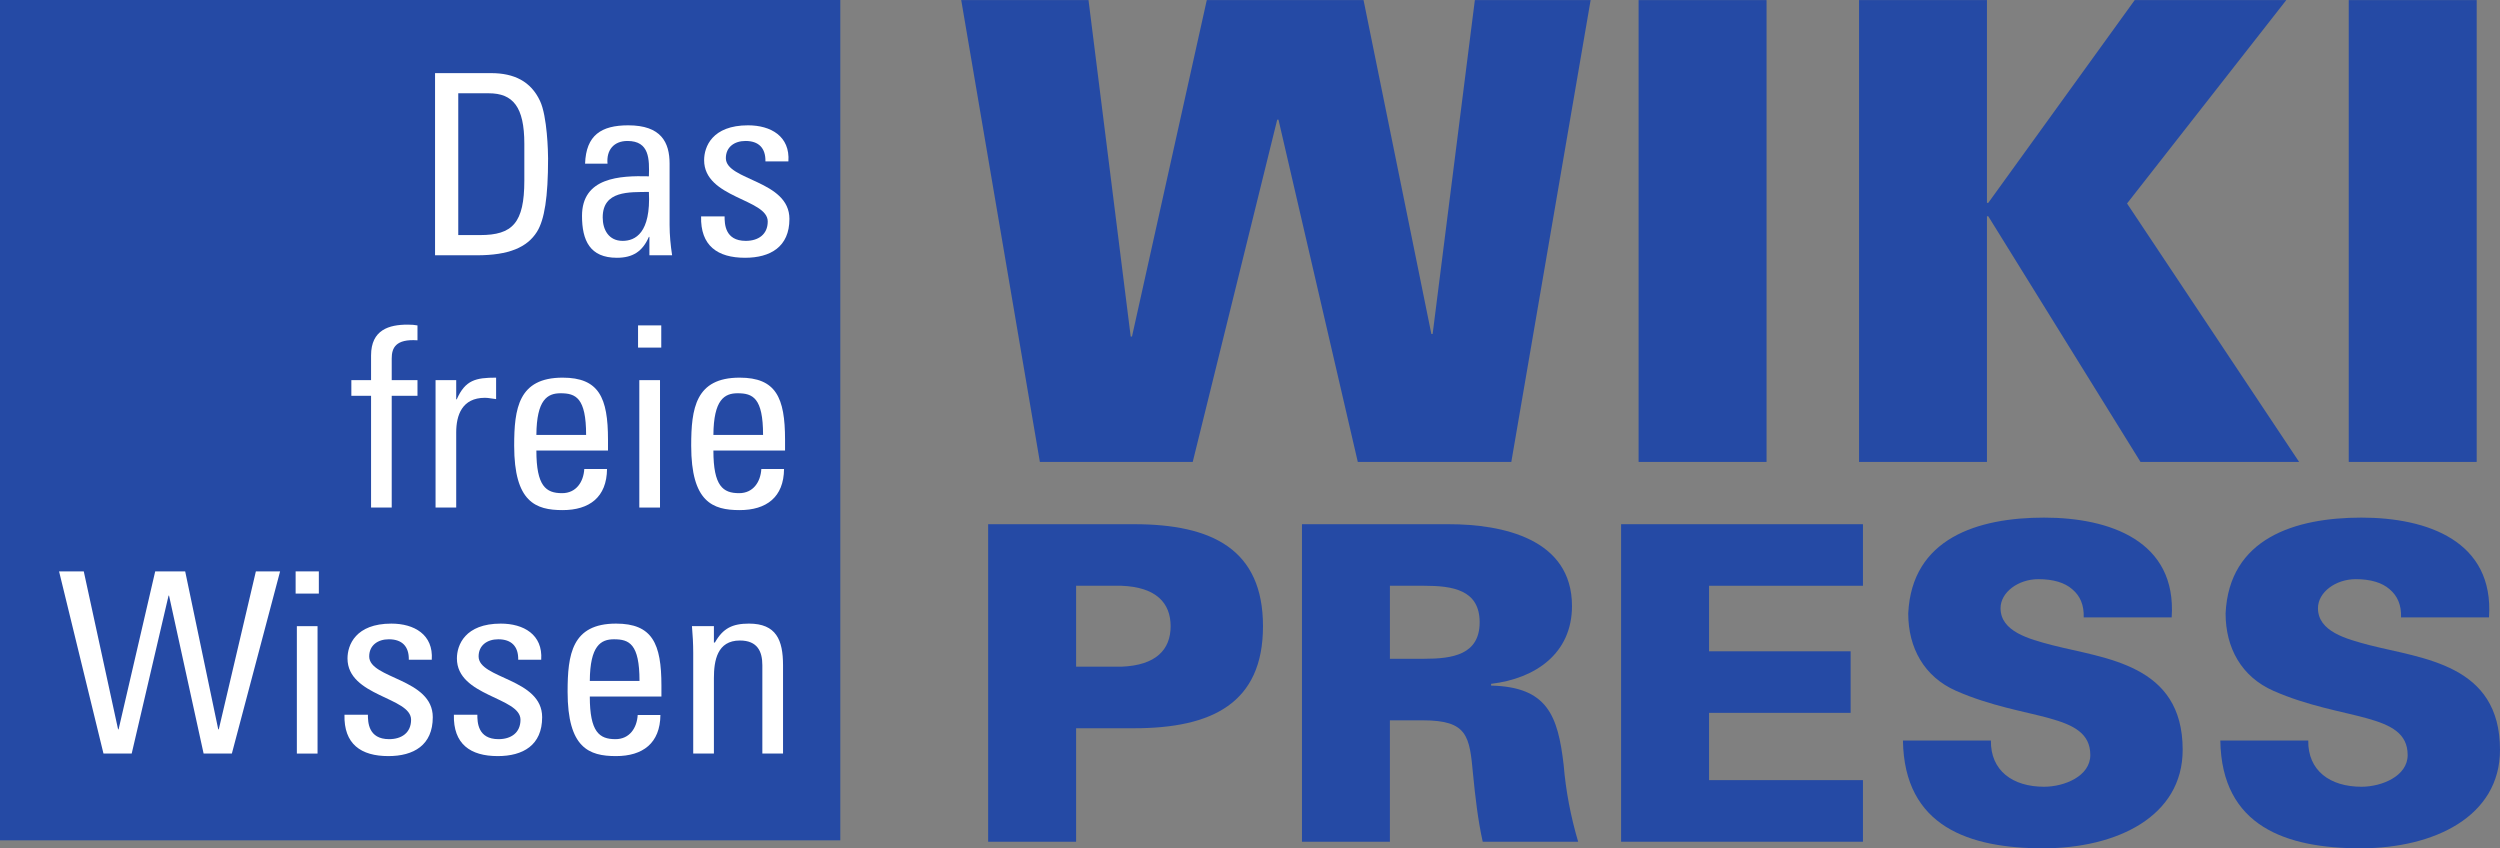
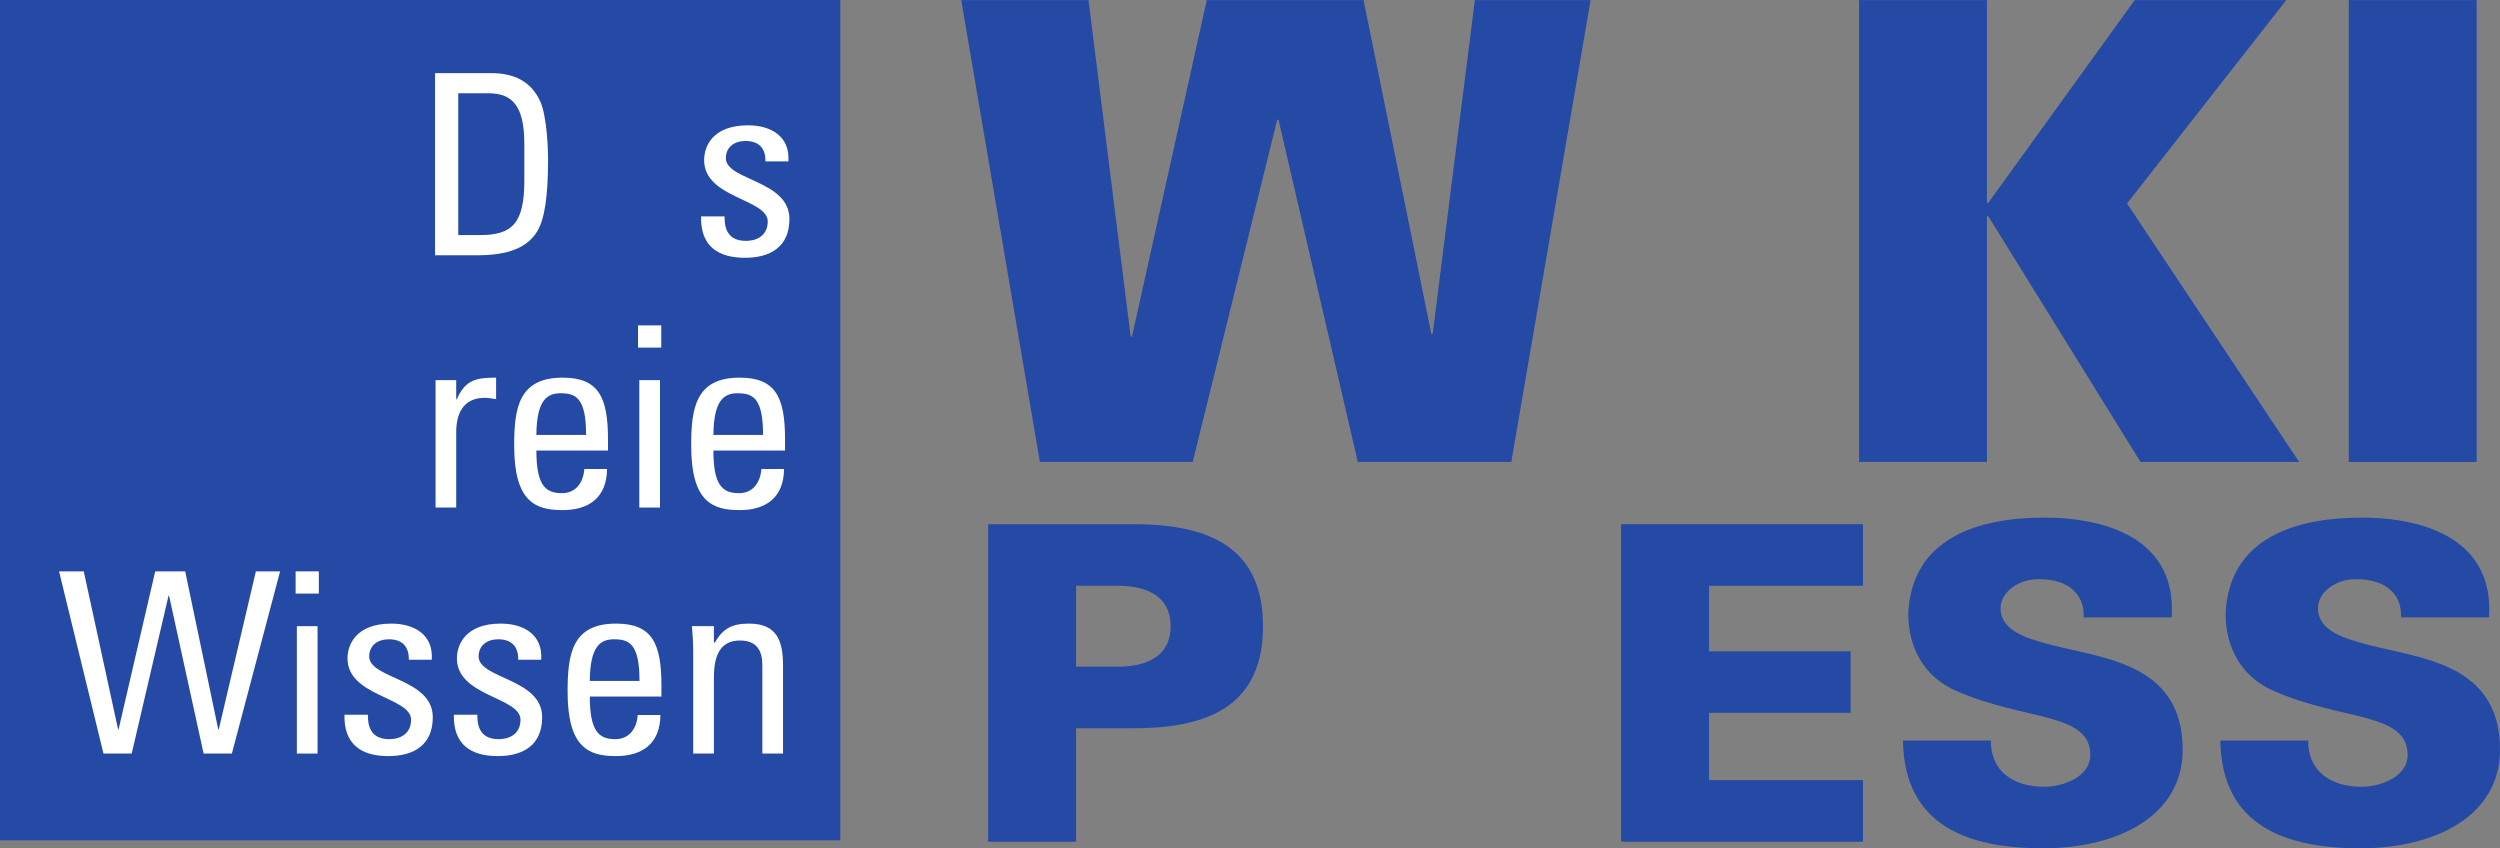
<svg xmlns="http://www.w3.org/2000/svg" version="1.1" width="99.09" height="33.624" id="svg2" xml:space="preserve">
  <rect width="100%" height="100%" fill="#808080" stroke="none" />
  <defs id="defs6">
    <clipPath id="clipPath24">
      <path d="m 28.346,28.346 803.31,0 0,566.94 -803.31,0 0,-566.94 z" id="path26" />
    </clipPath>
    <clipPath id="clipPath36">
      <path d="m 460.328,379.842 371.329,0 0,-351.496 -371.329,0 0,351.496 z" id="path38" />
    </clipPath>
    <clipPath id="clipPath46">
      <path d="m 488.989,356.99 c 5.625,1 8.007,0.39 10.374,-2.375 1.875,-0.375 22.124,2.875 27.228,4.031 -0.478,1.219 0.397,2.094 0.397,2.094 13.764,1.281 23.992,0.705 23.992,0.705 1.031,-0.294 0.616,-1.109 0.616,-1.109 1.267,-0.471 30.141,-1.721 30.141,-1.721 0,0 1.5,-1 2.788,-1.779 2.385,-1.352 24.962,-4.221 24.962,-4.221 0,0 2.5,-0.749 3.063,-2.341 1.186,-2.659 -3.438,-10.408 -6.438,-16.783 -11.375,-2.75 -15,-2.5 -18.75,-2.375 -5.25,-1.125 -4.125,4 -5.501,4.5 -4.999,1 -8.499,0 -8.499,0 -0.46,-1.033 -0.625,-5.375 -1.125,-7.375 -6.126,-5.375 -13.124,-9 -20.999,-11 -1.875,-0.625 -7.875,1.125 -24.501,-7.75 1.421,-1.284 7.182,-0.359 10.125,-2.125 1.462,-2.068 1.618,-12.607 1.251,-16.125 -1.782,-3.851 -4.875,-6.25 -4.875,-6.25 7.125,-7.125 15,-13.624 35.873,-18.374 1.125,4.125 0.626,8 2.376,8.375 9.249,0.75 21.624,-8 21.875,-10.25 -0.089,-2.808 -1.001,-5.25 -1.872,-7.147 -0.797,-0.701 -1.952,-1.217 -3.629,-1.478 -0.9,-0.891 -0.213,-1.29 1.125,-1.875 12.876,-8.625 26.422,-10.458 27.352,-10.622 7.817,-1.465 23.812,-13.875 24.167,-14.026 1.823,11.548 -2.924,14.107 -2.924,14.107 -2.653,2.524 -12.877,1.262 -16.235,2.605 -5.109,1.706 -5.374,6.169 -5.374,6.169 -0.794,3.052 0.732,9.953 4.564,16.58 6.367,9.8 12.412,14.381 13.695,14.992 1.984,-1.08 2.978,-2.018 5.069,-3.541 6.778,-5.619 17.037,-11.787 20.329,-12.197 0.678,0.593 -0.237,1.997 -0.237,1.997 l 7.632,10.078 c 4.563,2.329 13.68,-2.75 13.68,-2.75 2.932,-1.709 9.526,-7.267 9.526,-7.267 2.301,-2.608 1.283,-3.969 1.283,-3.969 0,0 -1.222,-1.953 -4.183,-4.795 -1.069,-2.105 1.278,-4.371 1.278,-4.371 20.091,-16.333 22.142,-16.848 30.324,-17.643 2.809,-0.184 4.764,-0.733 4.764,-0.733 7.939,-0.732 14.898,-5.614 18.495,-8.467 1.595,-0.571 2.756,-1.181 2.756,-1.181 5.391,-3.061 10.687,-8.305 10.687,-8.305 7.327,2.198 12.884,-5.253 13.294,-5.536 5.697,-12.357 7.224,-22.433 11.011,-31.226 0.488,-0.857 0.706,-0.307 0.706,-0.307 0.96,1.272 2.225,1.139 2.225,1.139 0.855,-0.466 1.131,-1.199 1.131,-1.199 1.399,-3.861 6.258,-24.062 6.258,-24.062 0.383,-3.09 -1.16,-1.465 -1.16,-1.465 -1.16,1.65 -2.383,3.787 -2.383,3.787 -0.916,0.671 -0.86,-0.384 -0.794,-1.649 3.072,-15.813 0.672,-27.664 5.009,-36.031 0.854,-1.037 3.479,-2.869 3.479,-2.869 0.733,0.183 1.669,0.809 1.669,3.131 0,0.888 0.546,1.143 0.546,1.143 0,0 0.573,0.36 0.589,-3.302 6.314,-83.976 -34.471,-146.302 -34.637,-146.56 -7.95,-0.042 -313.779,0 -313.779,0 l -0.32,368.796 c 20.273,7.738 38.363,11.047 40.511,12.297" id="path48" />
    </clipPath>
    <clipPath id="clipPath52">
      <path d="m 460.328,379.842 371.329,0 0,-351.496 -371.329,0 0,351.496 z" id="path54" />
    </clipPath>
    <clipPath id="clipPath1064">
      <path d="m 28.346,28.346 803.31,0 0,566.94 -803.31,0 0,-566.94 z" id="path1066" />
    </clipPath>
    <clipPath id="clipPath1242">
      <path d="m 761.836,561.75 c 6.693,12.587 22.323,17.366 34.911,10.673 12.587,-6.693 17.366,-22.322 10.672,-34.909 -6.692,-12.588 -22.322,-17.366 -34.91,-10.673 -12.586,6.692 -17.366,22.322 -10.673,34.909" id="path1244" />
    </clipPath>
    <clipPath id="clipPath1254">
      <path d="m 608.846,595.275 222.821,0 0,-125.263 -222.821,0.683 0,124.58" id="path1256" />
    </clipPath>
    <clipPath id="clipPath1260">
      <path d="m 28.346,28.346 803.31,0 0,566.94 -803.31,0 0,-566.94 z" id="path1262" />
    </clipPath>
    <clipPath id="clipPath1334">
      <path d="m 399.723,523.8 60.605,0 0,-99.666 -60.605,0 0,99.666 z" id="path1336" />
    </clipPath>
    <clipPath id="clipPath1344">
      <path d="m 398.303,499.629 c 0.911,1.091 1.464,1.356 2.357,1.207 0.418,0.229 3.761,4.09 4.548,5.127 -0.286,0.156 -0.26,0.463 -0.26,0.463 2.421,2.447 4.465,3.974 4.465,3.974 0.243,0.109 0.294,-0.113 0.294,-0.113 0.317,0.113 6.024,4.495 6.024,4.495 0,0 0.446,0.049 0.816,0.107 0.671,0.124 5.437,3.19 5.437,3.19 0,0 0.596,0.257 0.959,0.043 0.651,-0.317 1.01,-2.535 1.458,-4.231 -1.73,-2.345 -2.461,-2.877 -3.196,-3.453 -0.822,-1.055 -1.427,0.102 -1.769,-0.022 -1.114,-0.61 -1.621,-1.361 -1.621,-1.361 0.077,-0.27 0.74,-1.125 0.965,-1.586 -0.308,-2.006 -1.063,-3.817 -2.245,-5.459 -0.258,-0.419 -1.681,-1.046 -3.432,-5.399 0.476,-0.017 1.428,1.081 2.271,1.215 0.61,-0.16 2.326,-2.145 2.819,-2.875 0.277,-1.02 0.071,-1.972 0.071,-1.972 2.499,-0.219 5.041,-0.198 9.783,2.237 -0.446,0.966 -1.162,1.625 -0.888,1.977 1.644,1.623 5.404,1.935 5.812,1.546 0.432,-0.55 0.649,-1.162 0.787,-1.663 -0.04,-0.261 -0.177,-0.545 -0.455,-0.862 -0.029,-0.314 0.165,-0.28 0.515,-0.178 3.834,0.415 6.711,2.234 6.916,2.351 1.726,0.972 6.761,1.165 6.853,1.193 -1.5,2.494 -2.815,2.223 -2.815,2.223 -0.91,0.056 -2.657,-1.821 -3.513,-2.102 -1.248,-0.492 -2.013,0.317 -2.013,0.317 -0.639,0.455 -1.453,2.015 -1.782,3.892 -0.355,2.888 0.065,4.73 0.212,5.051 0.552,0.112 0.892,0.092 1.534,0.136 2.191,0.013 5.136,0.479 5.83,0.927 0.033,0.222 -0.366,0.343 -0.366,0.343 l -0.157,3.144 c 0.498,1.174 3.048,1.664 3.048,1.664 0.834,0.144 2.982,0.139 2.982,0.139 0.856,-0.129 0.879,-0.551 0.879,-0.551 0,0 0.08,-0.569 -0.03,-1.584 0.133,-0.573 0.943,-0.629 0.943,-0.629 6.445,0.1 6.919,0.33 8.606,1.487 0.566,0.415 1.027,0.623 1.027,0.623 1.631,1.131 3.74,1.314 4.881,1.345 0.396,0.147 0.716,0.216 0.716,0.216 1.518,0.279 3.367,0.126 3.367,0.126 1.046,1.592 3.297,1.06 3.422,1.072 3.064,-1.445 4.968,-3.122 7.097,-4.193 0.23,-0.085 0.184,0.054 0.184,0.054 -0.021,0.396 0.243,0.573 0.243,0.573 0.237,0.048 0.406,-0.047 0.406,-0.047 0.885,-0.513 5.044,-3.588 5.044,-3.588 0.568,-0.528 0.014,-0.465 0.014,-0.465 -0.485,0.129 -1.061,0.341 -1.061,0.341 -0.282,-0.018 -0.102,-0.211 0.113,-0.441 3.117,-2.525 4.556,-5.169 6.721,-6.071 0.329,-0.061 1.124,0.01 1.124,0.01 0.11,0.152 0.188,0.421 -0.183,0.864 -0.143,0.17 -0.079,0.305 -0.079,0.305 0,0 0.052,0.161 0.64,-0.535 14.644,-15.005 6.165,-83.895 6.176,-83.971 -1.511,-1.281 -108.021,0.259 -108.021,0.259 l -0.233,70.286 c 2.629,4.721 5.55,8.247 5.76,8.829" id="path1346" />
    </clipPath>
    <clipPath id="clipPath1350">
      <path d="m 399.723,523.8 60.605,0 0,-99.666 -60.605,0 0,99.666 z" id="path1352" />
    </clipPath>
    <clipPath id="clipPath2852">
      <path d="m 94.148,119.001 71.071,0 0,-27.969 -71.071,0 0,27.969 z" id="path2854" />
    </clipPath>
  </defs>
  <g transform="matrix(1.25,0,0,-1.25,-766.445,543.041)" id="g10">
    <path d="m 613.156,407.787 26.645,0 0,26.646 -26.645,0 0,-26.646 z" id="path1014" style="fill:#254aa5;fill-opacity:1;fill-rule:nonzero;stroke:none" />
    <path d="m 647.278,407.743 0,3.598 1.84,0 c 2.468,0 4.086,0.795 4.086,3.235 0,2.44 -1.618,3.235 -4.086,3.235 l -4.629,0 0,-10.068 2.789,0 z m 0,5.55 0,2.566 1.436,0 c 1.102,-0.042 1.561,-0.544 1.561,-1.283 0,-0.739 -0.459,-1.241 -1.561,-1.283 l -1.436,0" id="path1016" style="fill:#254aa5;fill-opacity:1;fill-rule:evenodd;stroke:none" />
-     <path d="m 657.228,413.544 0,2.315 1.089,0 c 0.892,0 1.757,-0.125 1.757,-1.157 0,-1.032 -0.865,-1.158 -1.757,-1.158 l -1.089,0 z m 0,-1.952 1.047,0 c 1.422,0 1.478,-0.502 1.59,-1.715 0.07,-0.711 0.152,-1.436 0.306,-2.134 l 3.026,0 c -0.237,0.809 -0.39,1.604 -0.46,2.441 -0.182,1.562 -0.516,2.468 -2.3,2.51 l 0,0.055 c 1.408,0.168 2.565,0.963 2.565,2.469 0,2.133 -2.204,2.593 -3.904,2.593 l -4.658,0 0,-10.068 2.788,0 0,3.849" id="path1018" style="fill:#254aa5;fill-opacity:1;fill-rule:evenodd;stroke:none" />
    <path d="m 672.228,407.743 0,1.953 -4.88,0 0,2.133 4.489,0 0,1.952 -4.489,0 0,2.078 4.88,0 0,1.952 -7.669,0 0,-10.068 7.669,0" id="path1020" style="fill:#254aa5;fill-opacity:1;fill-rule:nonzero;stroke:none" />
    <path d="m 682.017,414.855 c 0.167,2.427 -1.966,3.165 -4.045,3.165 -2.105,0 -4.197,-0.655 -4.308,-3.039 0,-1.088 0.502,-2.008 1.519,-2.455 2.19,-0.962 4.254,-0.669 4.254,-2.035 0,-0.67 -0.822,-1.005 -1.465,-1.005 -1.004,0 -1.7,0.516 -1.687,1.465 l -2.789,0 c 0.042,-2.734 2.106,-3.417 4.448,-3.417 2.329,0 4.422,1.004 4.422,3.124 0,2.719 -2.455,2.886 -4.142,3.319 -0.74,0.195 -1.633,0.432 -1.633,1.171 0,0.502 0.558,0.92 1.2,0.92 0.475,0 0.837,-0.111 1.074,-0.32 0.251,-0.21 0.376,-0.502 0.363,-0.893 l 2.789,0" id="path1022" style="fill:#254aa5;fill-opacity:1;fill-rule:nonzero;stroke:none" />
    <path d="m 692.079,414.855 c 0.168,2.427 -1.966,3.165 -4.043,3.165 -2.106,0 -4.199,-0.655 -4.309,-3.039 0,-1.088 0.501,-2.008 1.52,-2.455 2.189,-0.962 4.253,-0.669 4.253,-2.035 0,-0.67 -0.823,-1.005 -1.464,-1.005 -1.004,0 -1.702,0.516 -1.688,1.465 l -2.788,0 c 0.041,-2.734 2.105,-3.417 4.447,-3.417 2.329,0 4.421,1.004 4.421,3.124 0,2.719 -2.455,2.886 -4.142,3.319 -0.739,0.195 -1.63,0.432 -1.63,1.171 0,0.502 0.556,0.92 1.199,0.92 0.473,0 0.836,-0.111 1.073,-0.32 0.25,-0.21 0.377,-0.502 0.362,-0.893 l 2.789,0" id="path1024" style="fill:#254aa5;fill-opacity:1;fill-rule:nonzero;stroke:none" />
    <path d="m 650.976,419.786 2.679,10.852 0.04,0 2.515,-10.852 4.868,0 2.515,14.645 -3.671,0 -1.339,-10.588 -0.04,0 -2.151,10.588 -4.97,0 -2.372,-10.669 -0.041,0 -1.338,10.669 -4.036,0 2.494,-14.645 4.847,0" id="path1026" style="fill:#254aa5;fill-opacity:1;fill-rule:nonzero;stroke:none" />
-     <path d="m 665.114,419.786 4.057,0 0,14.644 -4.057,0 0,-14.644 z" id="path1028" style="fill:#254aa5;fill-opacity:1;fill-rule:nonzero;stroke:none" />
    <path d="m 676.202,428.001 -0.042,0 0,6.43 -4.056,0 0,-14.645 4.056,0 0,7.789 0.042,0 4.827,-7.789 5.029,0 -5.456,8.195 5.05,6.45 -4.806,0 -4.644,-6.43" id="path1030" style="fill:#254aa5;fill-opacity:1;fill-rule:nonzero;stroke:none" />
    <path d="m 687.632,419.786 4.057,0 0,14.644 -4.057,0 0,-14.644 z" id="path1032" style="fill:#254aa5;fill-opacity:1;fill-rule:nonzero;stroke:none" />
    <path d="m 616.437,410.539 0.895,0 1.169,5.008 0.015,0 1.096,-5.008 0.896,0 1.529,5.775 -0.768,0 -1.176,-5.008 -0.017,0 -1.048,5.008 -0.951,0 -1.161,-5.008 -0.016,0 -1.088,5.008 -0.783,0 1.408,-5.775" id="path1034" style="fill:#ffffff;fill-opacity:1;fill-rule:nonzero;stroke:none" />
    <path d="m 623.225,414.578 -0.656,0 0,-4.04 0.656,0 0,4.04 z m -0.695,1.033 0.736,0 0,0.704 -0.736,0 0,-0.704 z" id="path1036" style="fill:#ffffff;fill-opacity:1;fill-rule:evenodd;stroke:none" />
    <path d="m 626.879,411.691 c 0,1.232 -2.016,1.215 -2.016,1.927 0,0.352 0.272,0.544 0.624,0.544 0.416,0 0.64,-0.224 0.632,-0.648 l 0.728,0 c 0.055,0.8 -0.56,1.145 -1.281,1.145 -1.135,0 -1.391,-0.681 -1.391,-1.104 0,-1.208 2.016,-1.224 2.016,-1.944 0,-0.416 -0.304,-0.616 -0.696,-0.616 -0.664,0 -0.673,0.544 -0.673,0.775 l -0.743,0 c -0.024,-0.928 0.52,-1.312 1.392,-1.312 0.799,0 1.408,0.344 1.408,1.233" id="path1038" style="fill:#ffffff;fill-opacity:1;fill-rule:nonzero;stroke:none" />
    <path d="m 630.347,411.691 c 0,1.232 -2.015,1.215 -2.015,1.927 0,0.352 0.272,0.544 0.624,0.544 0.416,0 0.64,-0.224 0.632,-0.648 l 0.729,0 c 0.055,0.8 -0.561,1.145 -1.281,1.145 -1.135,0 -1.392,-0.681 -1.392,-1.104 0,-1.208 2.016,-1.224 2.016,-1.944 0,-0.416 -0.304,-0.616 -0.696,-0.616 -0.664,0 -0.672,0.544 -0.672,0.775 l -0.744,0 c -0.023,-0.928 0.52,-1.312 1.391,-1.312 0.801,0 1.408,0.344 1.408,1.233" id="path1040" style="fill:#ffffff;fill-opacity:1;fill-rule:nonzero;stroke:none" />
    <path d="m 631.858,412.842 c 0.007,1.12 0.351,1.32 0.767,1.32 0.481,0 0.809,-0.143 0.809,-1.32 l -1.576,0 z m 2.271,-0.495 0,0.344 c 0,1.336 -0.288,1.968 -1.44,1.968 -1.4,0 -1.535,-0.976 -1.535,-2.161 0,-1.783 0.679,-2.04 1.535,-2.04 0.848,0 1.4,0.408 1.408,1.304 l -0.72,0 c -0.024,-0.408 -0.255,-0.767 -0.705,-0.767 -0.51,0 -0.814,0.223 -0.814,1.352 l 2.271,0" id="path1042" style="fill:#ffffff;fill-opacity:1;fill-rule:evenodd;stroke:none" />
    <path d="m 637.985,410.539 0,2.8 c 0,0.8 -0.216,1.32 -1.08,1.32 -0.52,0 -0.824,-0.145 -1.08,-0.6 l -0.032,0 0,0.519 -0.696,0 c 0.024,-0.279 0.04,-0.559 0.04,-0.84 l 0,-3.199 0.656,0 0,2.392 c 0,0.552 0.104,1.192 0.824,1.192 0.56,0 0.712,-0.352 0.712,-0.784 l 0,-2.8 0.656,0" id="path1044" style="fill:#ffffff;fill-opacity:1;fill-rule:nonzero;stroke:none" />
-     <path d="m 624.297,422.379 0,-0.496 0.625,0 0,-3.544 0.655,0 0,3.544 0.817,0 0,0.496 -0.817,0 0,0.688 c 0,0.327 0.12,0.624 0.817,0.575 l 0,0.472 c -0.097,0.017 -0.176,0.025 -0.313,0.025 -0.584,0 -1.159,-0.16 -1.159,-0.977 l 0,-0.783 -0.625,0" id="path1046" style="fill:#ffffff;fill-opacity:1;fill-rule:nonzero;stroke:none" />
    <path d="m 627.622,422.379 -0.655,0 0,-4.04 0.655,0 0,2.384 c 0,0.544 0.185,1.096 0.912,1.096 0.065,0 0.12,-0.008 0.177,-0.017 0.056,-0.007 0.119,-0.015 0.176,-0.024 l 0,0.68 c -0.64,0 -0.977,-0.072 -1.248,-0.688 l -0.017,0 0,0.609" id="path1048" style="fill:#ffffff;fill-opacity:1;fill-rule:nonzero;stroke:none" />
    <path d="m 630.164,420.642 c 0.008,1.12 0.351,1.321 0.768,1.321 0.48,0 0.809,-0.144 0.809,-1.321 l -1.577,0 z m 2.271,-0.495 0,0.343 c 0,1.337 -0.288,1.968 -1.439,1.968 -1.4,0 -1.536,-0.975 -1.536,-2.159 0,-1.784 0.679,-2.041 1.536,-2.041 0.848,0 1.4,0.408 1.408,1.304 l -0.721,0 c -0.023,-0.408 -0.256,-0.767 -0.704,-0.767 -0.512,0 -0.815,0.223 -0.815,1.352 l 2.271,0" id="path1050" style="fill:#ffffff;fill-opacity:1;fill-rule:evenodd;stroke:none" />
    <path d="m 634.084,422.379 -0.656,0 0,-4.04 0.656,0 0,4.04 z m -0.696,1.032 0.736,0 0,0.704 -0.736,0 0,-0.704 z" id="path1052" style="fill:#ffffff;fill-opacity:1;fill-rule:evenodd;stroke:none" />
    <path d="m 635.777,420.642 c 0.008,1.12 0.352,1.321 0.768,1.321 0.48,0 0.807,-0.144 0.807,-1.321 l -1.575,0 z m 2.272,-0.495 0,0.343 c 0,1.337 -0.288,1.968 -1.44,1.968 -1.4,0 -1.536,-0.975 -1.536,-2.159 0,-1.784 0.68,-2.041 1.536,-2.041 0.848,0 1.4,0.408 1.408,1.304 l -0.72,0 c -0.023,-0.408 -0.256,-0.767 -0.704,-0.767 -0.512,0 -0.816,0.223 -0.816,1.352 l 2.272,0" id="path1054" style="fill:#ffffff;fill-opacity:1;fill-rule:evenodd;stroke:none" />
    <path d="m 627.687,431.475 0.968,0 c 0.768,0 1.127,-0.433 1.127,-1.601 l 0,-1.167 c 0,-1.345 -0.376,-1.728 -1.4,-1.728 l -0.695,0 0,4.496 z m -0.736,-5.137 1.327,0 c 1.009,0 1.593,0.249 1.904,0.744 0.24,0.385 0.353,1.096 0.353,2.329 0,0.183 -0.024,1.336 -0.257,1.824 -0.288,0.615 -0.816,0.879 -1.551,0.879 l -1.776,0 0,-5.776" id="path1056" style="fill:#ffffff;fill-opacity:1;fill-rule:evenodd;stroke:none" />
-     <path d="m 633.732,428.347 c 0.064,-1.304 -0.432,-1.552 -0.833,-1.552 -0.439,0 -0.632,0.351 -0.632,0.743 0,0.856 0.84,0.801 1.465,0.809 z m 0.016,-2.009 0.72,0 c -0.048,0.313 -0.08,0.641 -0.08,0.96 l 0,1.945 c 0,0.68 -0.272,1.216 -1.311,1.216 -0.857,0 -1.337,-0.313 -1.369,-1.216 l 0.712,0 c -0.04,0.423 0.192,0.72 0.632,0.72 0.704,0 0.696,-0.584 0.68,-1.121 -0.921,0.024 -2.121,-0.032 -2.121,-1.255 0,-0.776 0.249,-1.328 1.105,-1.328 0.504,0 0.815,0.199 1.016,0.664 l 0.016,0 0,-0.585" id="path1058" style="fill:#ffffff;fill-opacity:1;fill-rule:evenodd;stroke:none" />
    <g transform="translate(138.654,-132.491)" id="g1060">
      <g clip-path="url(#clipPath1064)" id="g1062">
        <path d="m 499.534,559.981 c 0,1.233 -2.016,1.217 -2.016,1.928 0,0.352 0.271,0.545 0.624,0.545 0.416,0 0.64,-0.224 0.631,-0.649 l 0.728,0 c 0.057,0.8 -0.56,1.145 -1.279,1.145 -1.137,0 -1.393,-0.68 -1.393,-1.105 0,-1.208 2.017,-1.223 2.017,-1.944 0,-0.416 -0.305,-0.615 -0.696,-0.615 -0.665,0 -0.672,0.544 -0.672,0.776 l -0.745,0 c -0.024,-0.929 0.52,-1.312 1.393,-1.312 0.8,0 1.408,0.344 1.408,1.231" id="path1068" style="fill:#ffffff;fill-opacity:1;fill-rule:nonzero;stroke:none" />
      </g>
    </g>
  </g>
</svg>